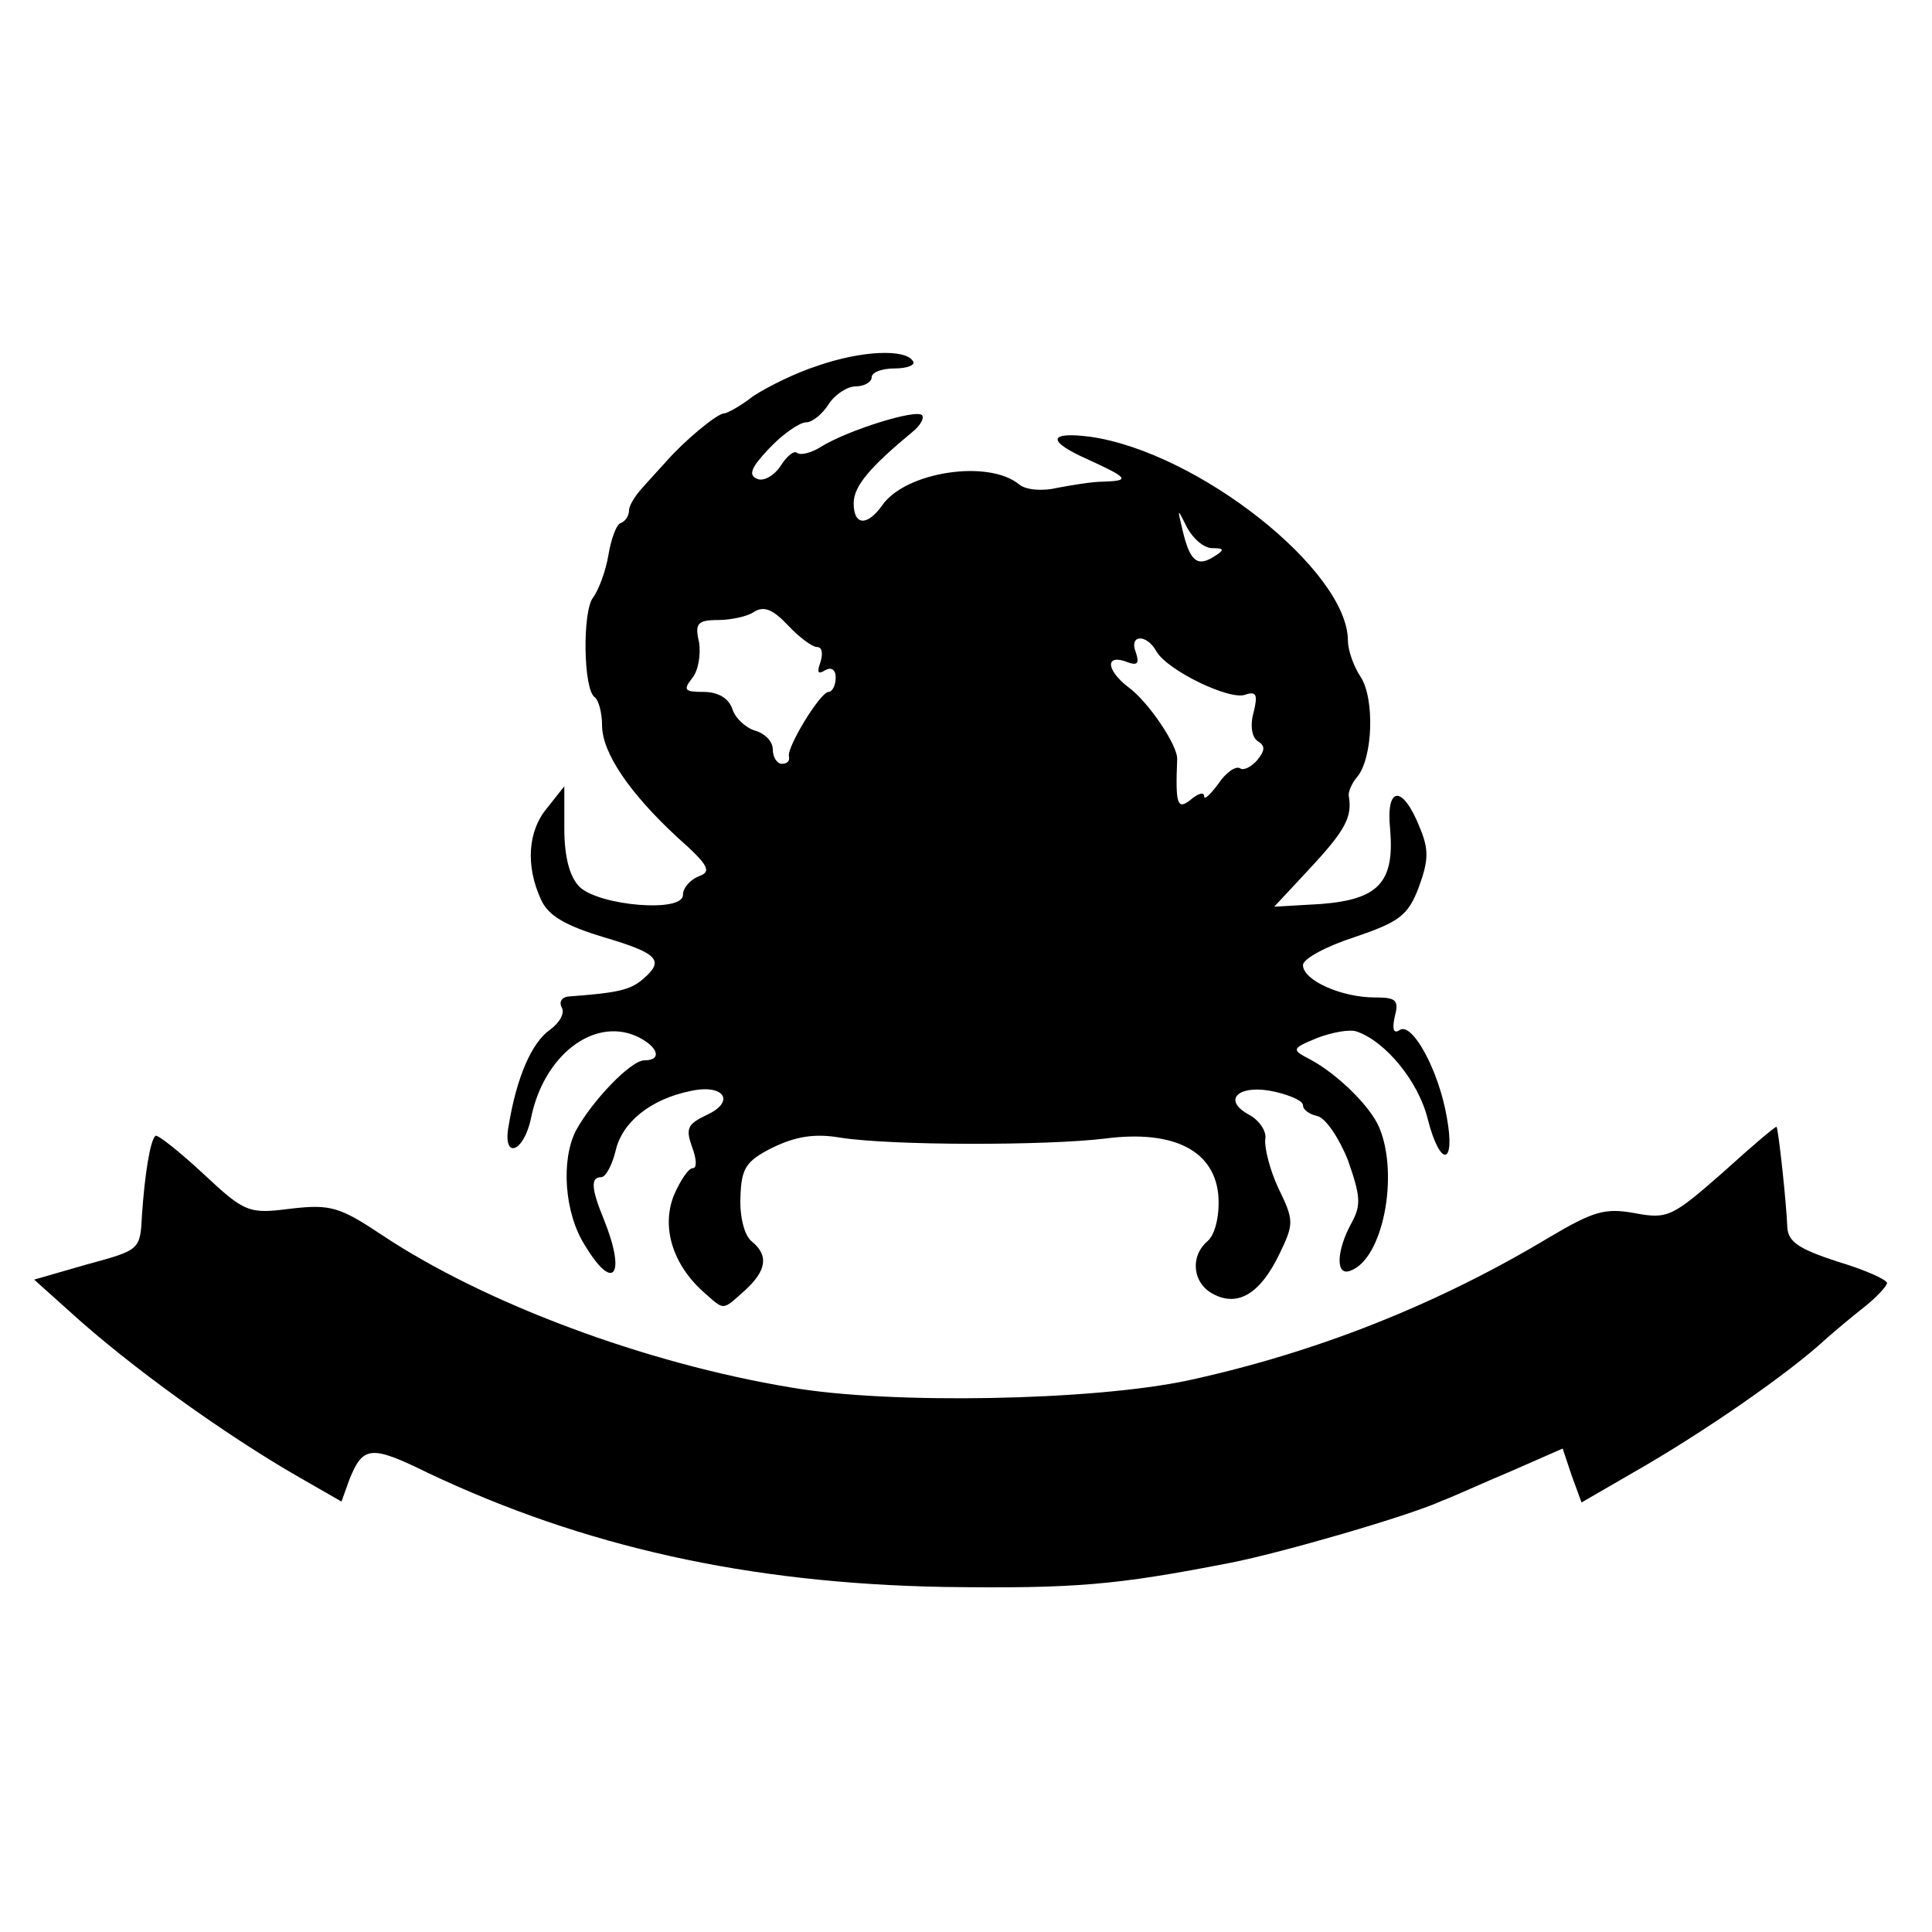
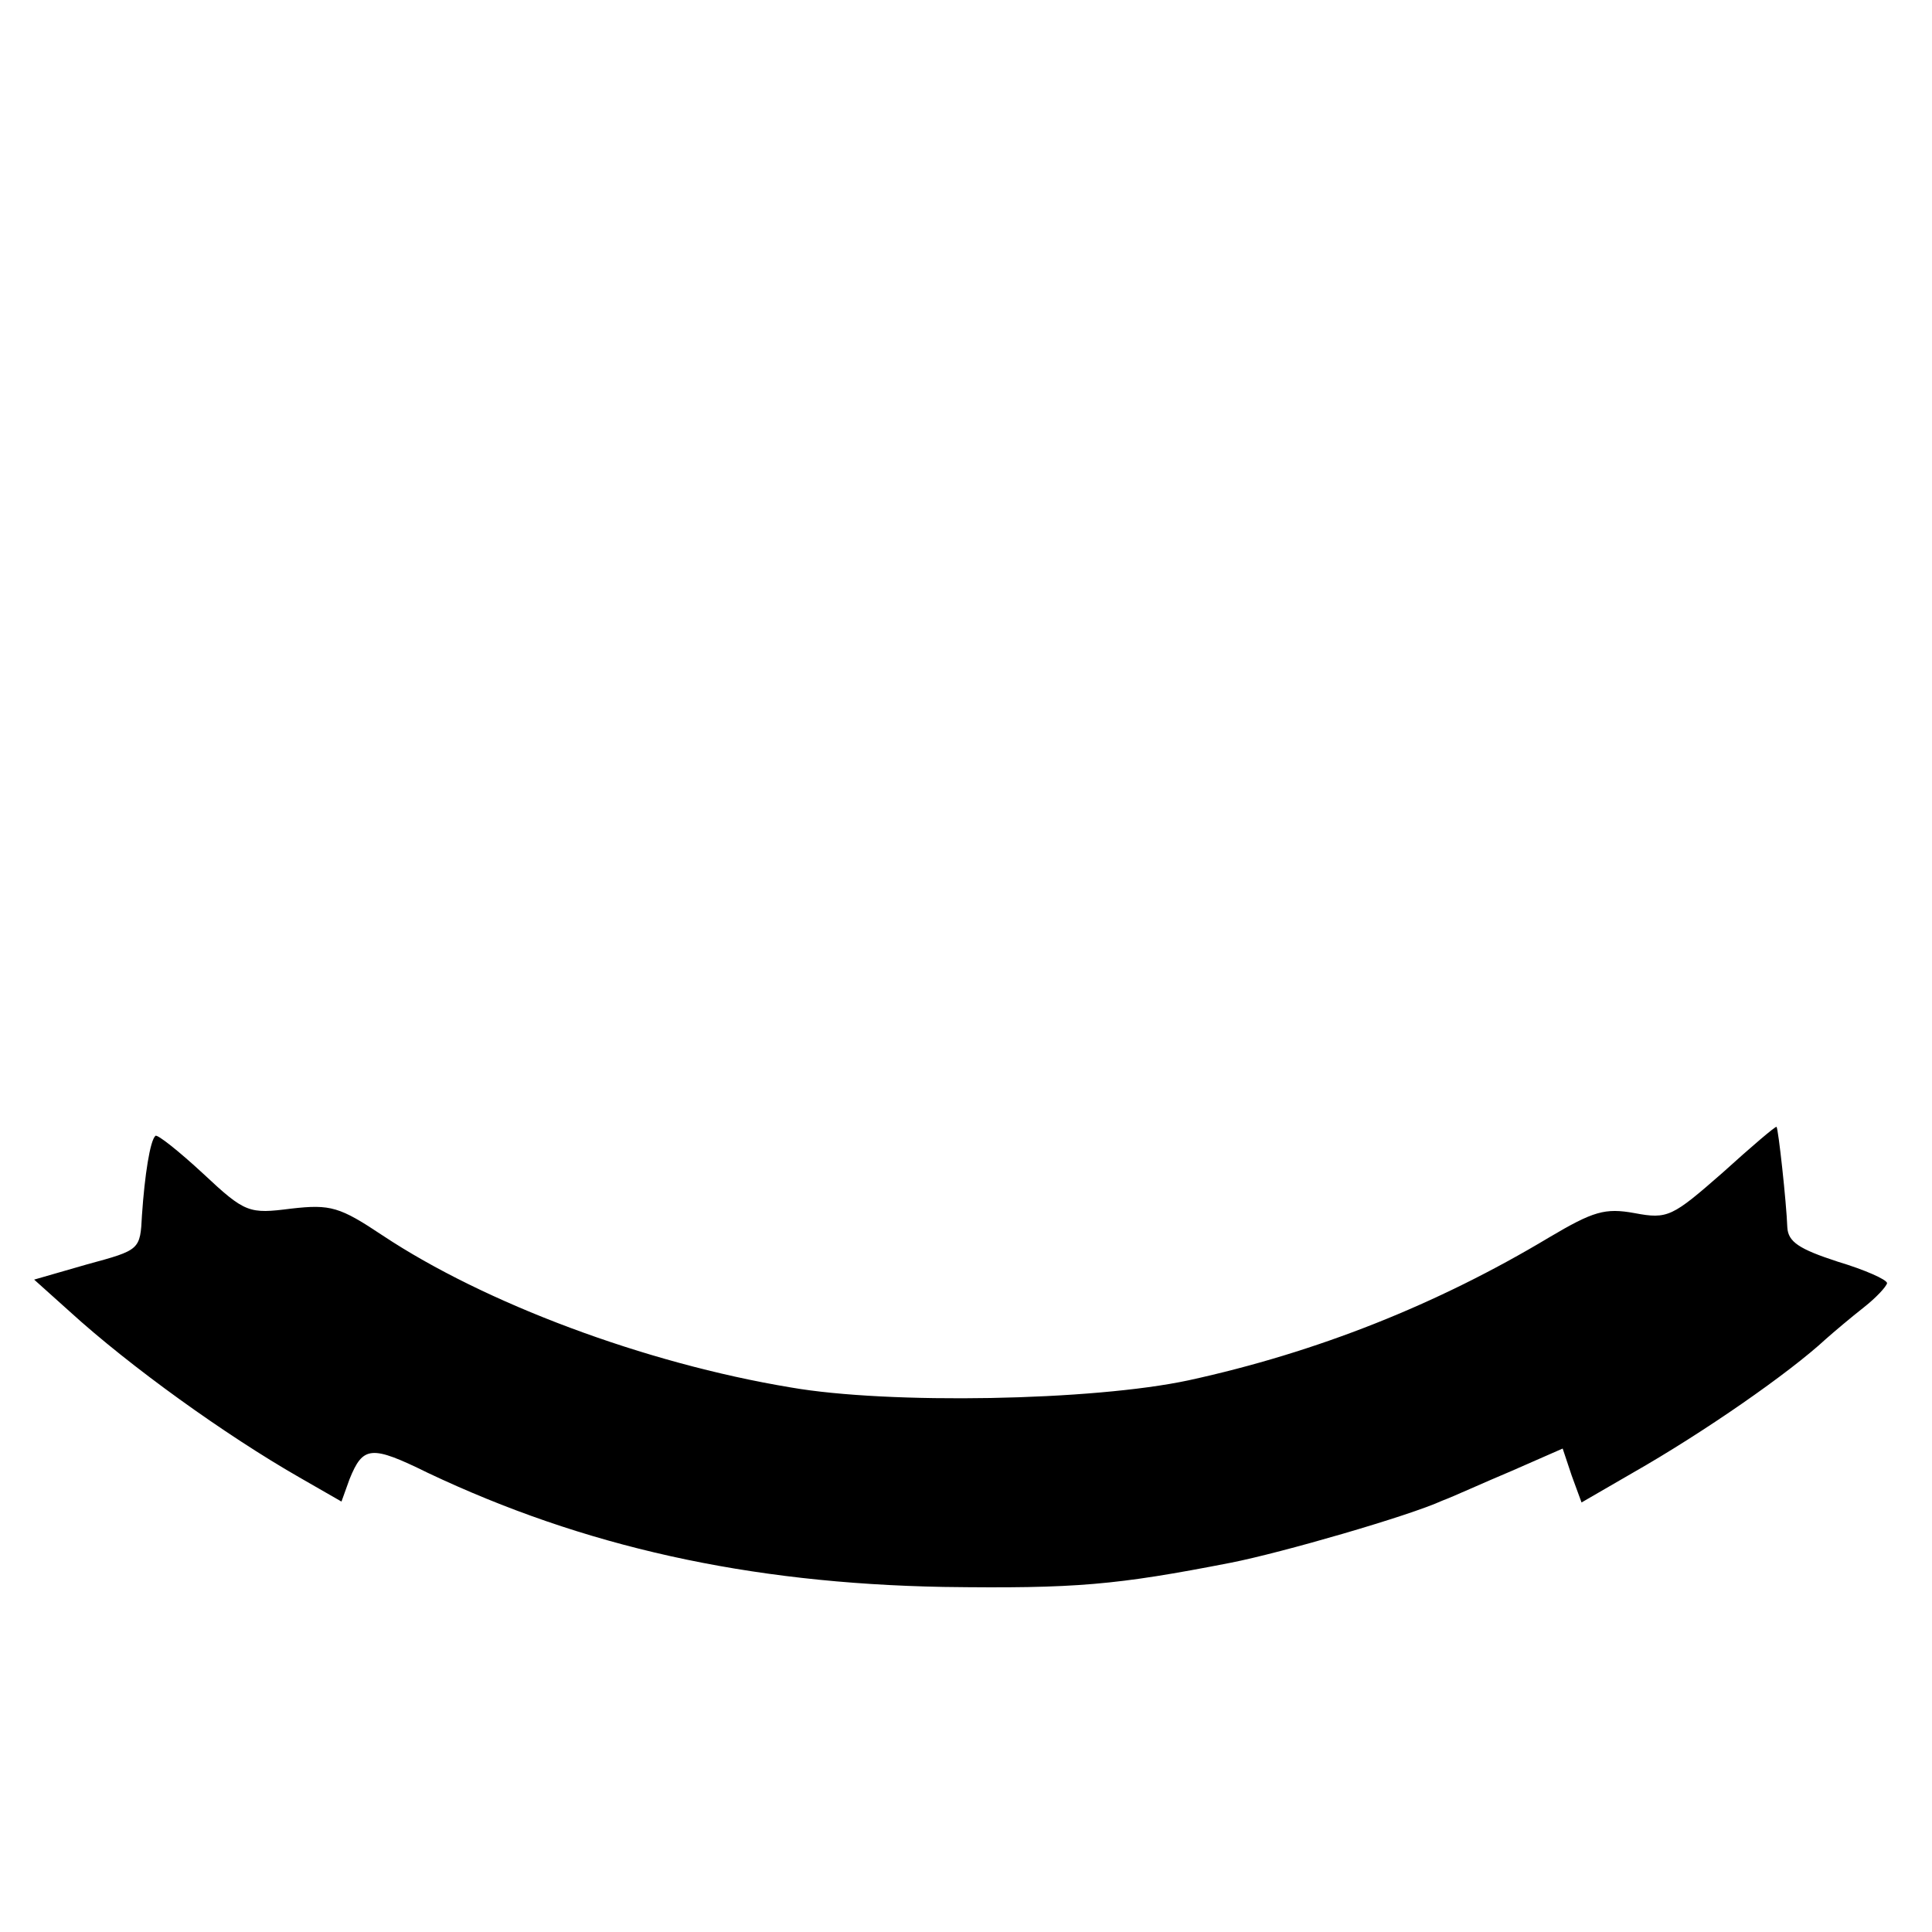
<svg xmlns="http://www.w3.org/2000/svg" version="1.0" width="215pt" height="215pt" viewBox="0 0 215 215" preserveAspectRatio="xMidYMid meet">
  <g transform="translate(0,215) scale(0.1,-0.1)" fill="#000000" stroke="none">
-     <path d="M910 1743 c-25 -8 -57 -24 -72 -34 -14 -11 -29 -19 -32 -19 -8 0 -45 -31 -65 -54 -9 -10 -22 -24 -28 -31 -7 -8 -13 -18 -13 -23 0 -6 -4 -12 -9 -14 -5 -1 -11 -18 -14 -36 -3 -18 -11 -39 -17 -47 -12 -15 -11 -103 2 -111 4 -3 8 -17 8 -31 0 -31 31 -76 84 -125 35 -31 38 -38 24 -43 -10 -4 -18 -13 -18 -21 0 -20 -93 -12 -115 9 -11 11 -17 33 -17 65 l0 47 -19 -24 c-22 -26 -24 -65 -7 -102 8 -18 27 -29 70 -42 61 -18 68 -26 43 -47 -14 -12 -29 -15 -83 -19 -7 -1 -10 -6 -7 -12 4 -6 -2 -17 -13 -25 -20 -14 -37 -52 -46 -107 -7 -38 17 -30 25 9 14 69 69 112 117 91 24 -11 30 -27 9 -27 -15 0 -58 -45 -76 -78 -17 -33 -13 -92 10 -128 32 -53 46 -33 21 29 -14 34 -15 47 -3 47 5 0 12 13 16 29 7 32 39 58 84 67 37 8 50 -12 17 -27 -21 -10 -23 -15 -16 -35 5 -13 6 -24 1 -24 -5 0 -14 -14 -21 -30 -14 -35 -2 -76 32 -107 25 -22 21 -22 47 1 24 22 27 39 7 55 -8 7 -13 28 -12 49 1 32 6 40 36 55 25 12 46 16 75 11 57 -9 230 -9 295 -1 77 10 123 -14 126 -66 1 -21 -4 -41 -12 -48 -20 -17 -17 -47 6 -59 28 -15 53 1 74 45 16 33 16 37 -1 72 -10 21 -16 46 -15 55 2 9 -7 22 -19 28 -30 17 -9 34 30 25 17 -4 31 -10 31 -15 0 -5 7 -10 16 -12 9 -2 24 -24 34 -49 14 -40 15 -50 4 -70 -17 -31 -18 -60 -1 -53 36 13 54 106 32 159 -10 24 -47 60 -77 76 -21 11 -21 12 8 24 16 6 36 10 44 7 32 -11 69 -56 79 -98 14 -54 31 -51 21 3 -9 52 -38 105 -52 97 -7 -5 -9 0 -6 14 5 19 2 22 -22 22 -37 0 -80 19 -80 36 0 7 26 21 57 31 50 17 60 24 72 56 11 30 11 42 1 66 -19 48 -38 47 -33 -2 5 -59 -13 -78 -77 -83 l-52 -3 41 44 c38 41 46 56 42 79 -1 4 3 14 9 21 18 21 20 88 4 112 -8 12 -14 30 -14 40 0 78 -167 210 -287 227 -47 6 -48 -5 -3 -25 46 -21 48 -24 18 -25 -13 0 -36 -4 -52 -7 -17 -4 -35 -2 -42 4 -34 28 -126 14 -152 -23 -17 -24 -32 -23 -32 2 0 19 18 40 65 79 9 7 14 16 11 19 -7 7 -83 -17 -112 -35 -11 -7 -23 -10 -27 -7 -3 3 -11 -3 -18 -14 -7 -11 -19 -18 -26 -15 -11 4 -7 13 13 34 15 16 34 29 41 29 7 0 18 9 25 20 7 11 21 20 30 20 10 0 18 5 18 10 0 6 12 10 26 10 14 0 23 4 20 8 -8 14 -57 12 -106 -5z m439 -203 c14 0 14 -2 1 -10 -18 -11 -26 -4 -34 30 -6 25 -6 25 5 3 7 -13 19 -23 28 -23z m-440 -110 c6 0 7 -7 4 -17 -4 -11 -3 -14 5 -9 7 4 12 1 12 -8 0 -9 -4 -16 -8 -16 -9 0 -47 -62 -44 -72 1 -5 -2 -8 -8 -8 -5 0 -10 7 -10 16 0 9 -9 18 -20 21 -10 3 -22 14 -25 24 -4 12 -16 19 -32 19 -21 0 -23 2 -13 15 7 8 10 26 8 40 -5 21 -2 25 21 25 14 0 33 4 40 9 11 7 21 3 38 -15 12 -13 27 -24 32 -24z m378 -5 c12 -21 82 -55 99 -48 12 4 14 0 9 -20 -4 -14 -2 -28 5 -32 8 -5 8 -10 -1 -21 -6 -7 -15 -12 -19 -9 -5 3 -16 -5 -24 -17 -9 -12 -16 -19 -16 -14 0 5 -7 3 -15 -4 -15 -12 -17 -5 -15 45 1 15 -32 64 -54 80 -26 20 -26 38 -1 28 11 -4 13 -1 9 11 -8 20 12 21 23 1z" />
    <path d="M1917 845 c-56 -49 -61 -52 -98 -45 -33 6 -46 2 -95 -27 -125 -75 -259 -128 -401 -159 -107 -23 -334 -27 -443 -8 -163 27 -341 94 -454 169 -48 32 -58 35 -102 30 -47 -6 -51 -5 -98 39 -27 25 -51 44 -53 42 -6 -5 -12 -44 -15 -88 -2 -39 -2 -39 -61 -55 l-59 -17 39 -35 c68 -62 174 -138 256 -185 l47 -27 9 25 c15 37 24 38 87 7 173 -82 356 -123 574 -127 147 -2 192 2 320 27 56 11 198 52 235 69 11 4 46 20 77 33 l57 25 10 -30 11 -30 57 33 c79 45 174 111 215 149 9 8 28 24 42 35 14 11 25 23 26 27 0 4 -25 15 -55 24 -43 14 -55 22 -56 38 -1 28 -10 110 -12 112 -1 1 -28 -22 -60 -51z" />
  </g>
</svg>